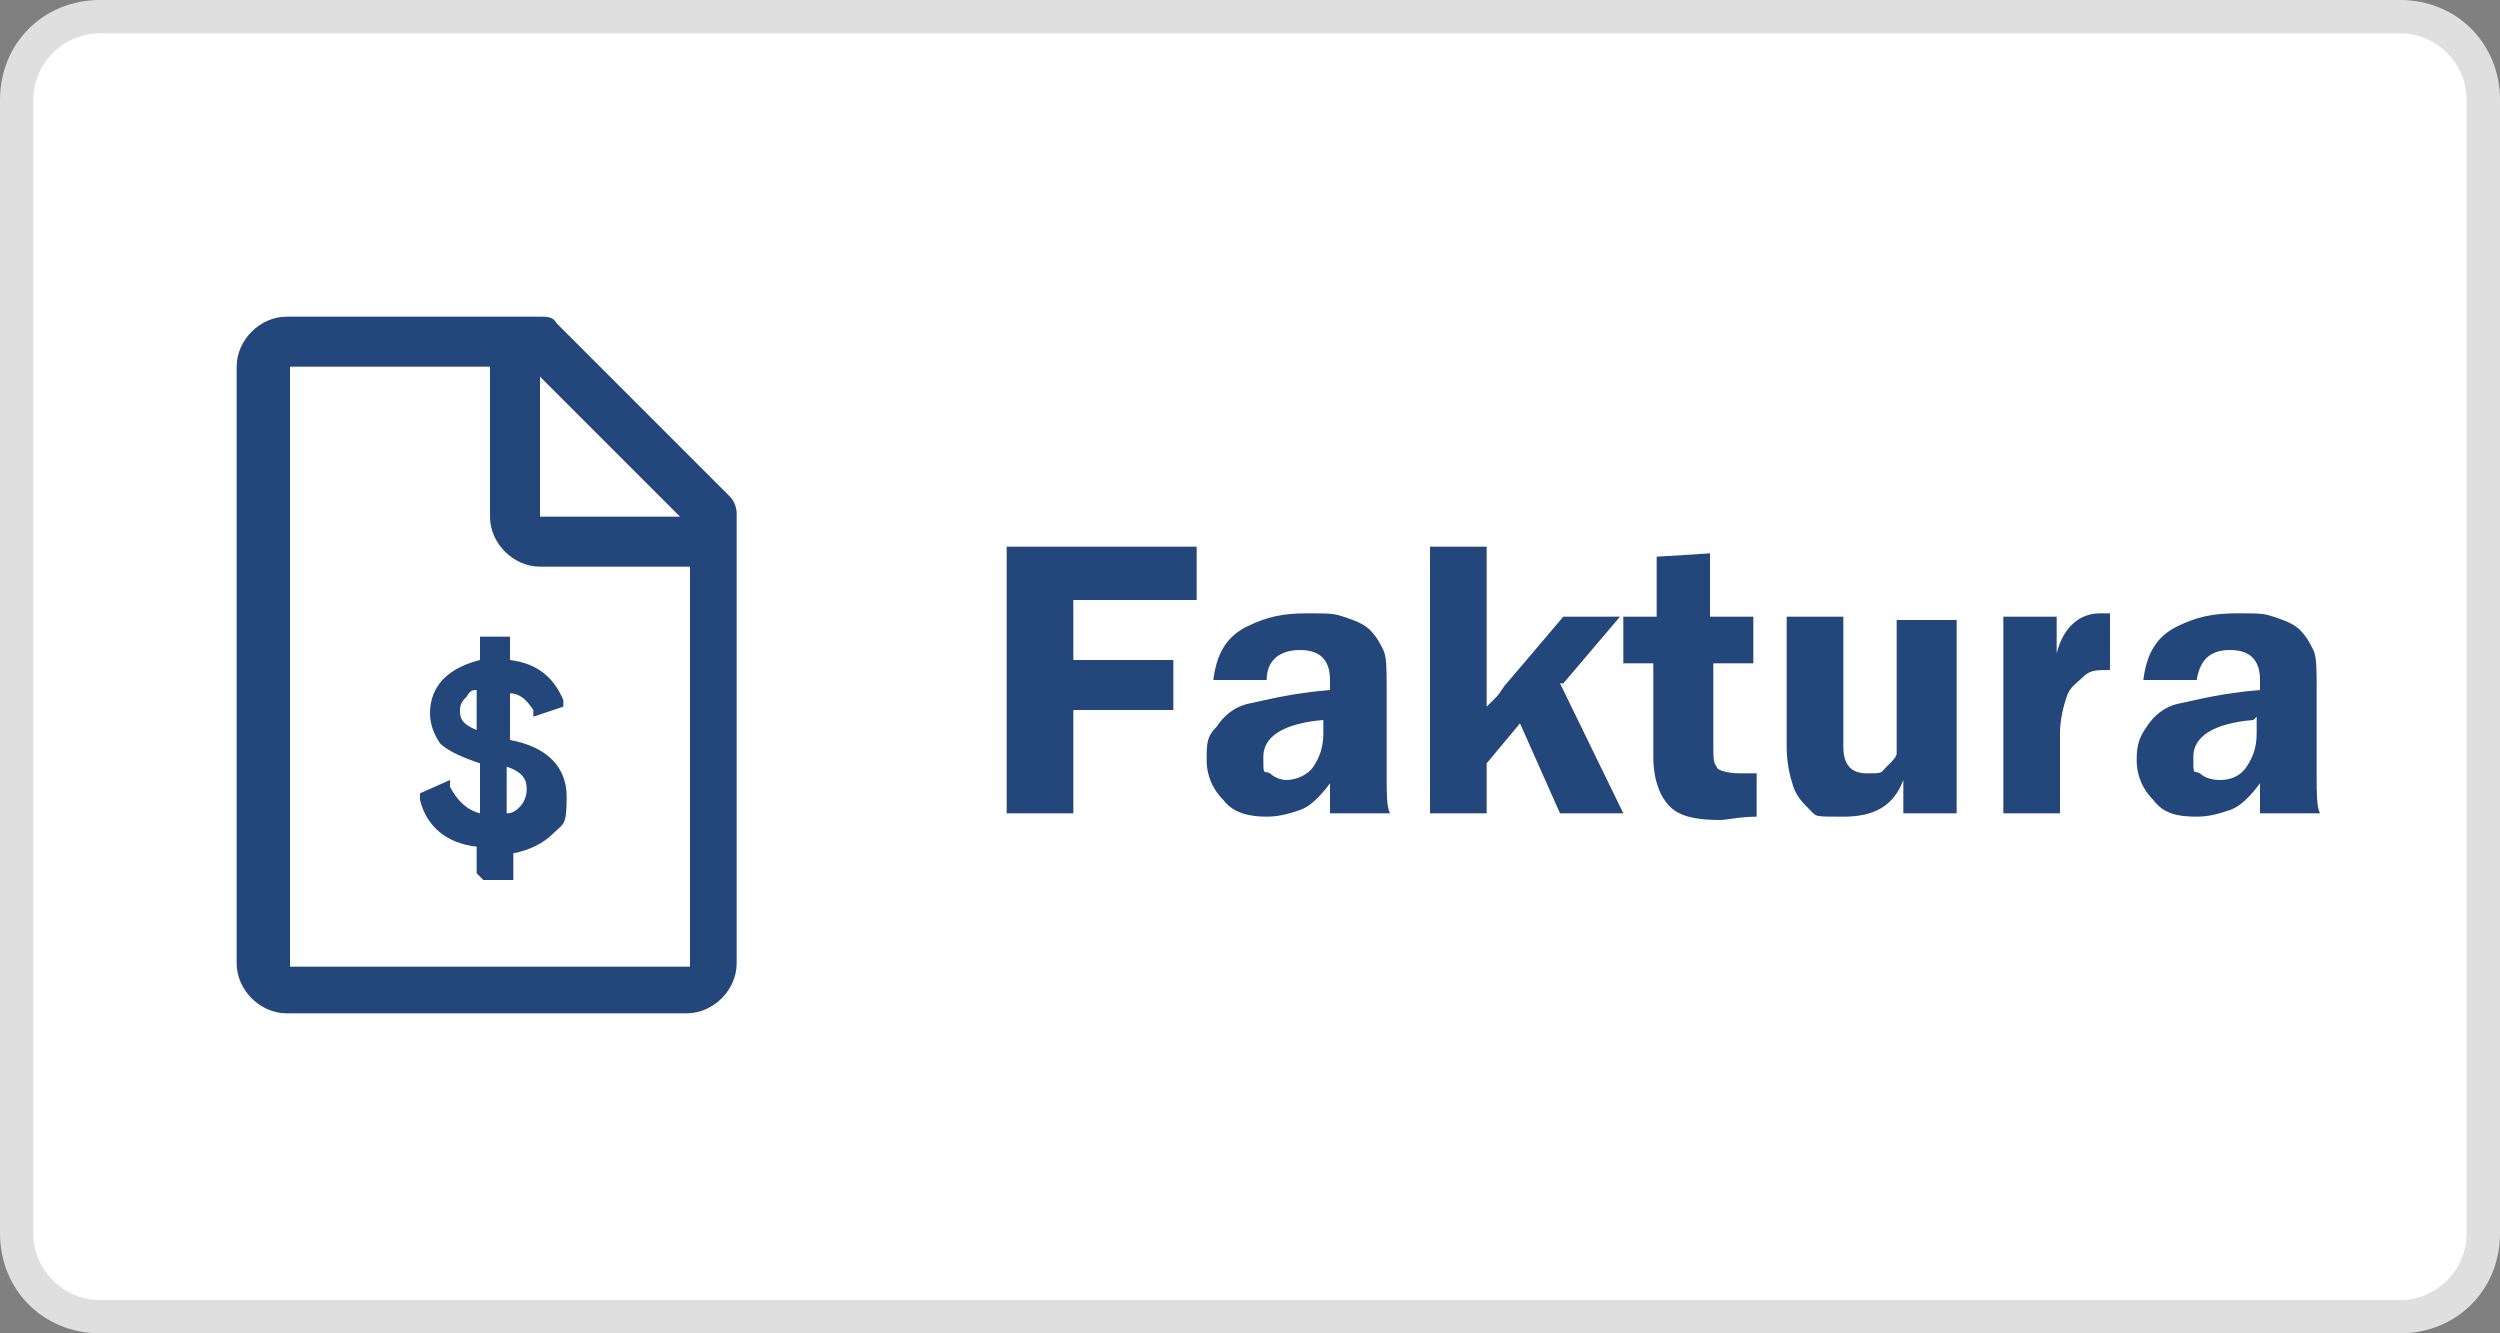
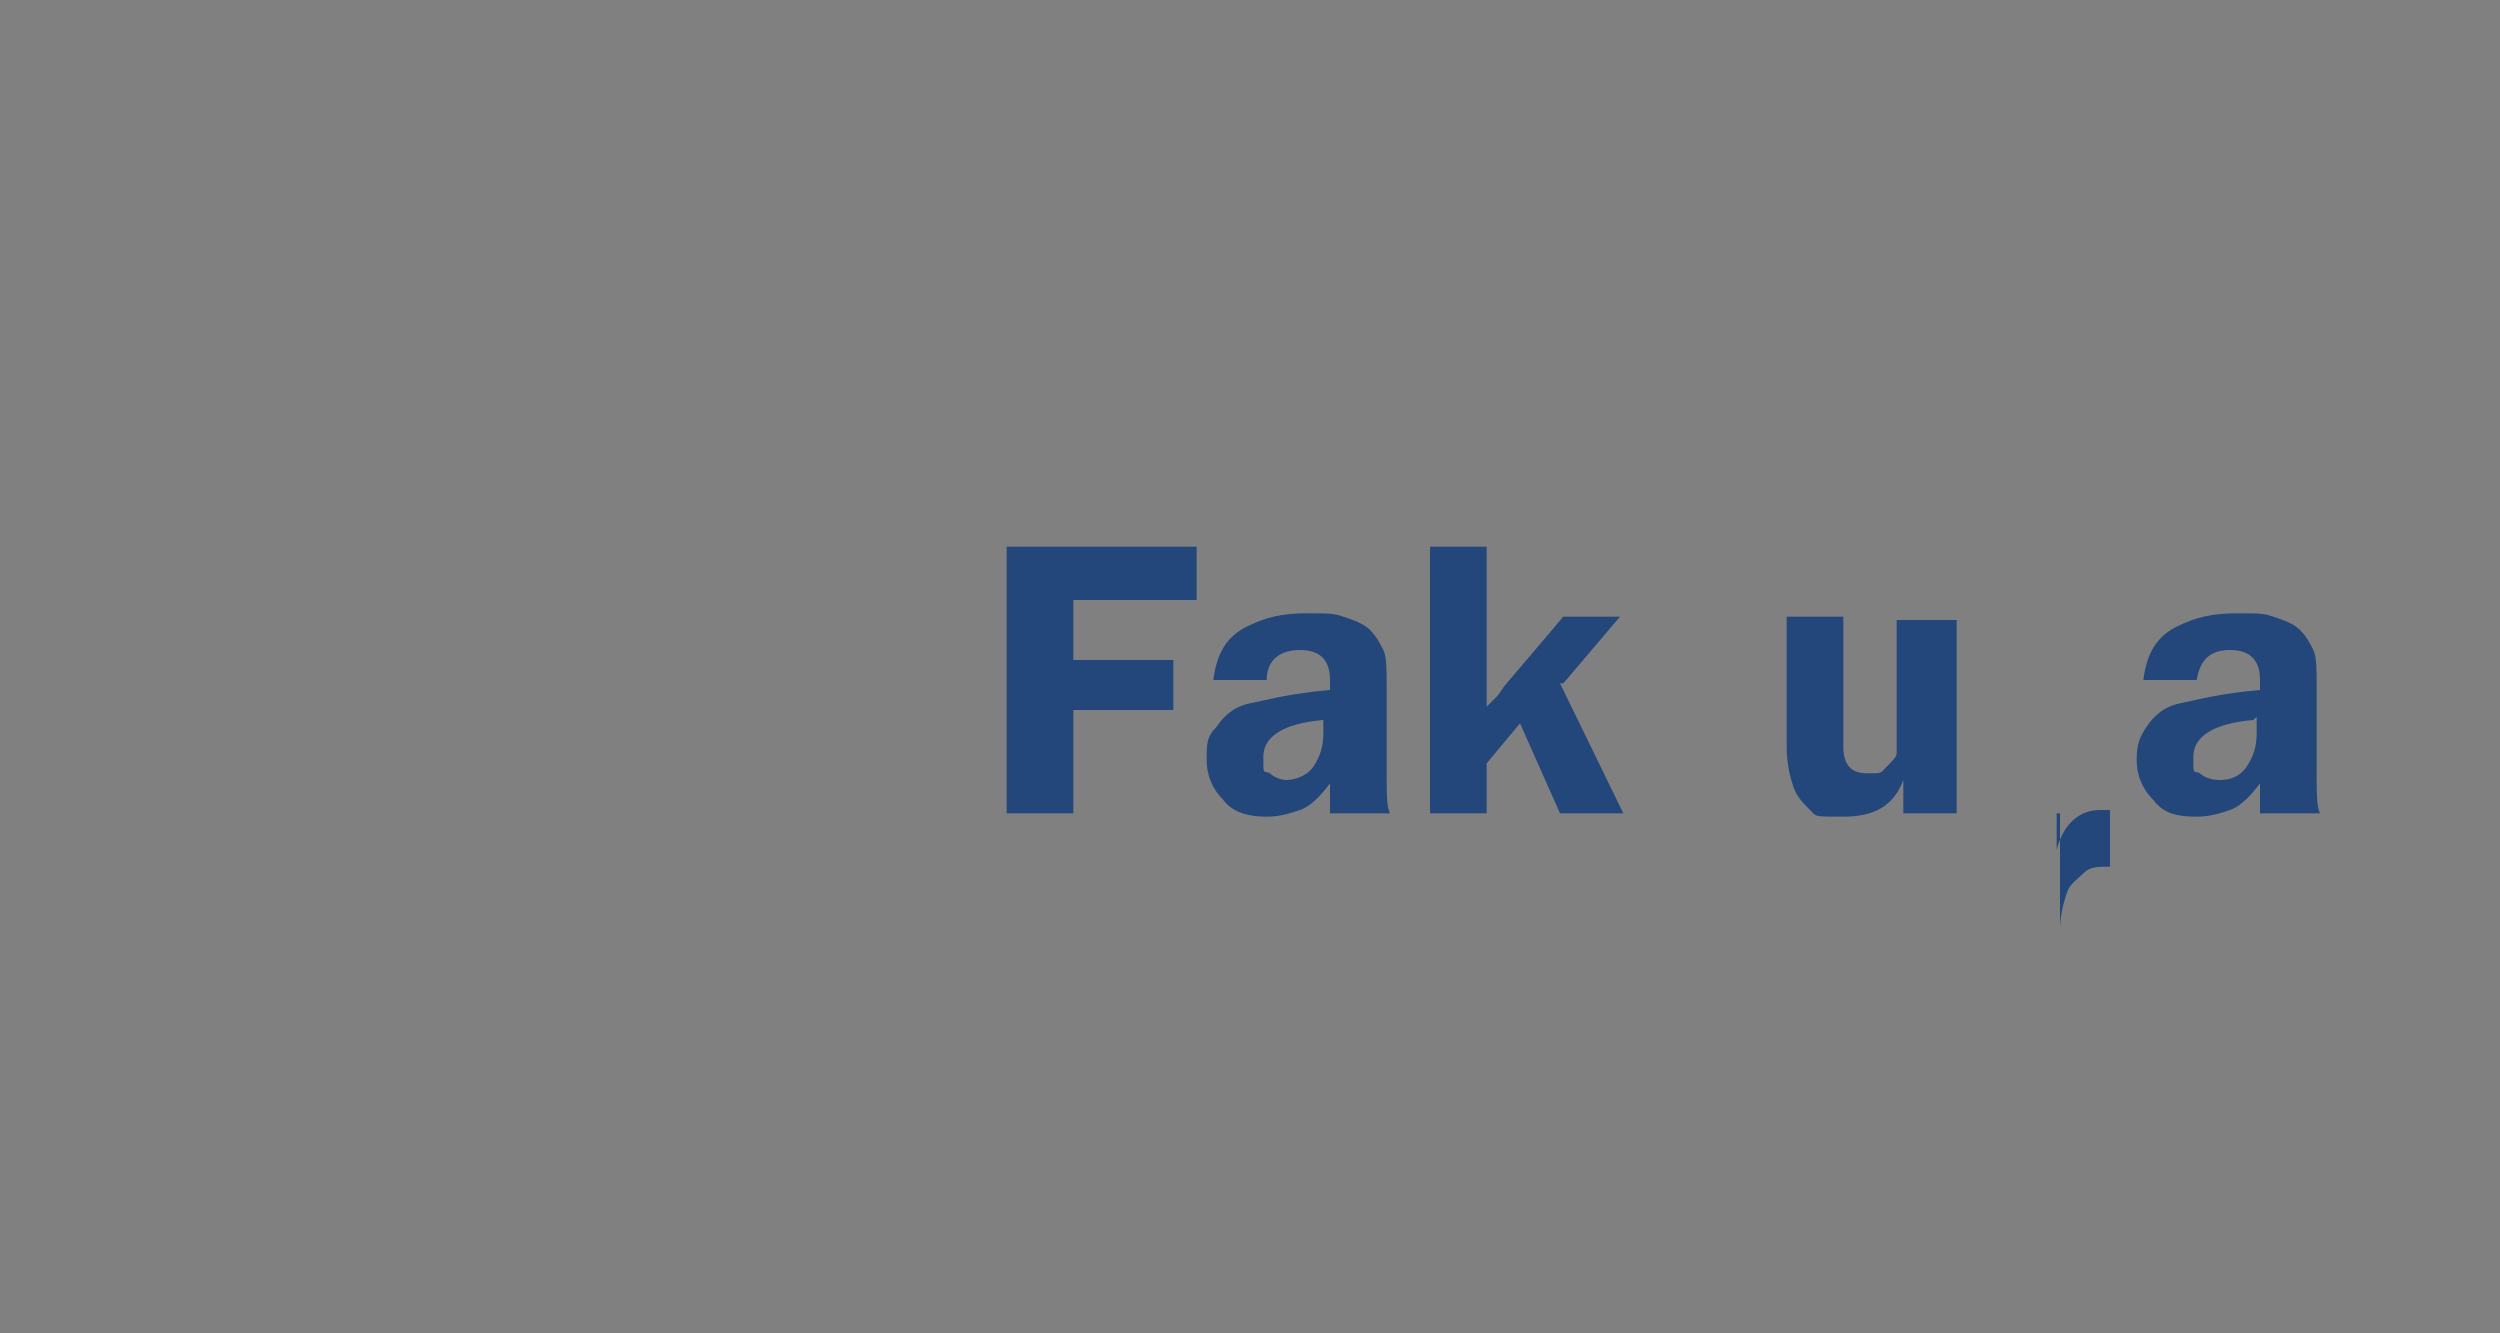
<svg xmlns="http://www.w3.org/2000/svg" id="Lager_1" data-name="Lager 1" version="1.1" viewBox="0 0 75 40">
  <rect x="0" y="0" width="75" height="40" fill="#808080" stroke="none" />
  <g id="Lager_2" data-name="Lager 2">
-     <rect x=".5" y=".5" width="74" height="39" rx="2.5" ry="2.5" fill="#fff" stroke-width="0" />
-     <path d="M72,1c1.1,0,2,.9,2,2v34c0,1.1-.9,2-2,2H3c-1.1,0-2-.9-2-2V3c0-1.1.9-2,2-2h69M72,0H3C1.3,0,0,1.3,0,3v34c0,1.7,1.3,3,3,3h69c1.7,0,3-1.3,3-3V3C75,1.3,73.7,0,72,0h0Z" fill="#dedfde" stroke-width="0" />
-   </g>
+     </g>
  <g id="Betalsätt">
    <g id="Faktura">
      <path d="M35.9,18h-3.7v1.8h3v1.5h-3v3.1h-2v-8h5.7v1.6h0Z" fill="#23467b" stroke-width="0" />
      <path d="M41.6,24.4h-1.7c0-.2,0-.5,0-.9-.3.4-.6.7-.9.8-.3.1-.6.2-1,.2-.5,0-1-.1-1.3-.5-.3-.3-.5-.7-.5-1.2s0-.7.3-1c.2-.3.5-.6,1-.7s1.2-.3,2.4-.4v-.3c0-.6-.3-.9-.9-.9s-1,.3-1,.9h-1.6c.1-.8.4-1.3,1-1.6s1.1-.4,1.8-.4.8,0,1.1.1.6.2.8.4.3.4.4.6.1.6.1,1.1v2.7c0,.5,0,.9.1,1.1h0ZM39.7,21.6c-1.2.1-1.8.5-1.8,1.1s0,.4.2.5c.1.1.3.2.5.2s.6-.1.8-.4.3-.6.3-1v-.5h0Z" fill="#23467b" stroke-width="0" />
      <path d="M46.8,20.5l1.9,3.9h-1.9l-1.2-2.7-1,1.2v1.5h-1.7v-8h1.7v4.8l.3-.3c.1-.1.2-.3.3-.4l1.7-2h1.7l-1.7,2h0Z" fill="#23467b" stroke-width="0" />
-       <path d="M51.4,19.9v2.5c0,.3,0,.5.1.6,0,.1.3.2.7.2s.3,0,.5,0v1.3c-.5,0-.9.1-1.1.1-.7,0-1.2-.1-1.5-.4s-.5-.8-.5-1.5v-2.8h-.9v-1.4h1v-1.8c.1,0,1.6-.1,1.6-.1v1.9h1.3v1.4h-1.3,0Z" fill="#23467b" stroke-width="0" />
      <path d="M58.7,18.5v5.9h-1.6v-1c-.3.8-.9,1.1-1.8,1.1s-.8,0-1-.2-.4-.4-.5-.7-.2-.7-.2-1.2v-3.9h1.7v3.9c0,.5.2.8.7.8s.4,0,.6-.2.3-.3.3-.4,0-.4,0-.7v-3.3h1.8Z" fill="#23467b" stroke-width="0" />
-       <path d="M61.8,24.4h-1.7v-5.9h1.6v1.1c.2-.8.7-1.2,1.3-1.2s.2,0,.3,0v1.7c-.4,0-.6,0-.8.2s-.4.3-.5.6-.2.7-.2,1.1v2.4h0Z" fill="#23467b" stroke-width="0" />
+       <path d="M61.8,24.4h-1.7h1.6v1.1c.2-.8.7-1.2,1.3-1.2s.2,0,.3,0v1.7c-.4,0-.6,0-.8.2s-.4.3-.5.6-.2.7-.2,1.1v2.4h0Z" fill="#23467b" stroke-width="0" />
      <path d="M69.5,24.4h-1.7c0-.2,0-.5,0-.9-.3.4-.6.7-.9.8-.3.1-.6.2-1,.2-.6,0-1-.1-1.3-.5-.3-.3-.5-.7-.5-1.2s.1-.7.3-1c.2-.3.5-.6,1-.7s1.2-.3,2.4-.4v-.3c0-.6-.3-.9-.9-.9s-.9.3-1,.9h-1.6c.1-.8.4-1.3,1-1.6s1.1-.4,1.8-.4.8,0,1.1.1.6.2.8.4.3.4.4.6.1.6.1,1.1v2.7c0,.5,0,.9.1,1.1h0ZM67.6,21.6c-1.2.1-1.8.5-1.8,1.1s0,.4.2.5c.1.1.3.2.6.2s.6-.1.8-.4.3-.6.3-1v-.5h0Z" fill="#23467b" stroke-width="0" />
-       <path d="M16.2,9.5c.2,0,.4,0,.5.2l5.2,5.2c.1.1.2.3.2.5v13.5c0,.8-.7,1.5-1.5,1.5h-12c-.8,0-1.5-.7-1.5-1.5V11c0-.8.7-1.5,1.5-1.5h7.5ZM8.7,29h12v-12h-4.5c-.8,0-1.5-.7-1.5-1.5v-4.5h-6s0,18,0,18ZM16.2,15.5h4.2l-4.2-4.2s0,4.2,0,4.2ZM14.3,26.2v-.8c-.9-.1-1.5-.6-1.7-1.4v-.2c0,0,.9-.4.9-.4v.2c.2.4.5.7.9.8v-1.5c-.6-.2-1-.4-1.2-.6-.2-.3-.3-.6-.3-.9,0-.6.3-1.3,1.5-1.6v-.7h.9v.7c.8.1,1.3.5,1.6,1.2v.2c0,0-.9.3-.9.3v-.2c-.2-.3-.4-.5-.7-.5v1.4c1.1.2,1.7.8,1.7,1.7s-.1.8-.4,1.1c-.3.3-.7.5-1.2.6v.8h-.9,0ZM15.2,24.4c.2,0,.3-.1.4-.2.1-.1.2-.3.2-.5s0-.5-.6-.7v1.3h0ZM14.3,20.7c-.1,0-.2,0-.3.2-.1.1-.2.2-.2.4s0,.4.5.6v-1.2ZM15,26h-.5v-.8c-.9-.1-1.5-.5-1.7-1.3l.6-.2c.2.6.6.9,1.2.9v-1.9c-.6-.1-1-.4-1.2-.6s-.3-.5-.3-.8c0-.8.5-1.3,1.5-1.4v-.7h.5v.7c.8,0,1.3.4,1.6,1.1l-.5.2c-.1-.4-.5-.7-1-.7v1.7c1.1.2,1.7.7,1.7,1.5s-.1.7-.4,1-.7.5-1.3.5v.8h0ZM14.5,20.5c-.3,0-.5.1-.7.3s-.2.3-.2.6c0,.5.3.7.9.9v-1.7h0ZM15,24.7c.3,0,.6-.1.8-.3.2-.2.3-.4.3-.6,0-.5-.4-.8-1.1-.9v1.8Z" fill="#23467b" stroke-width="0" />
    </g>
  </g>
</svg>